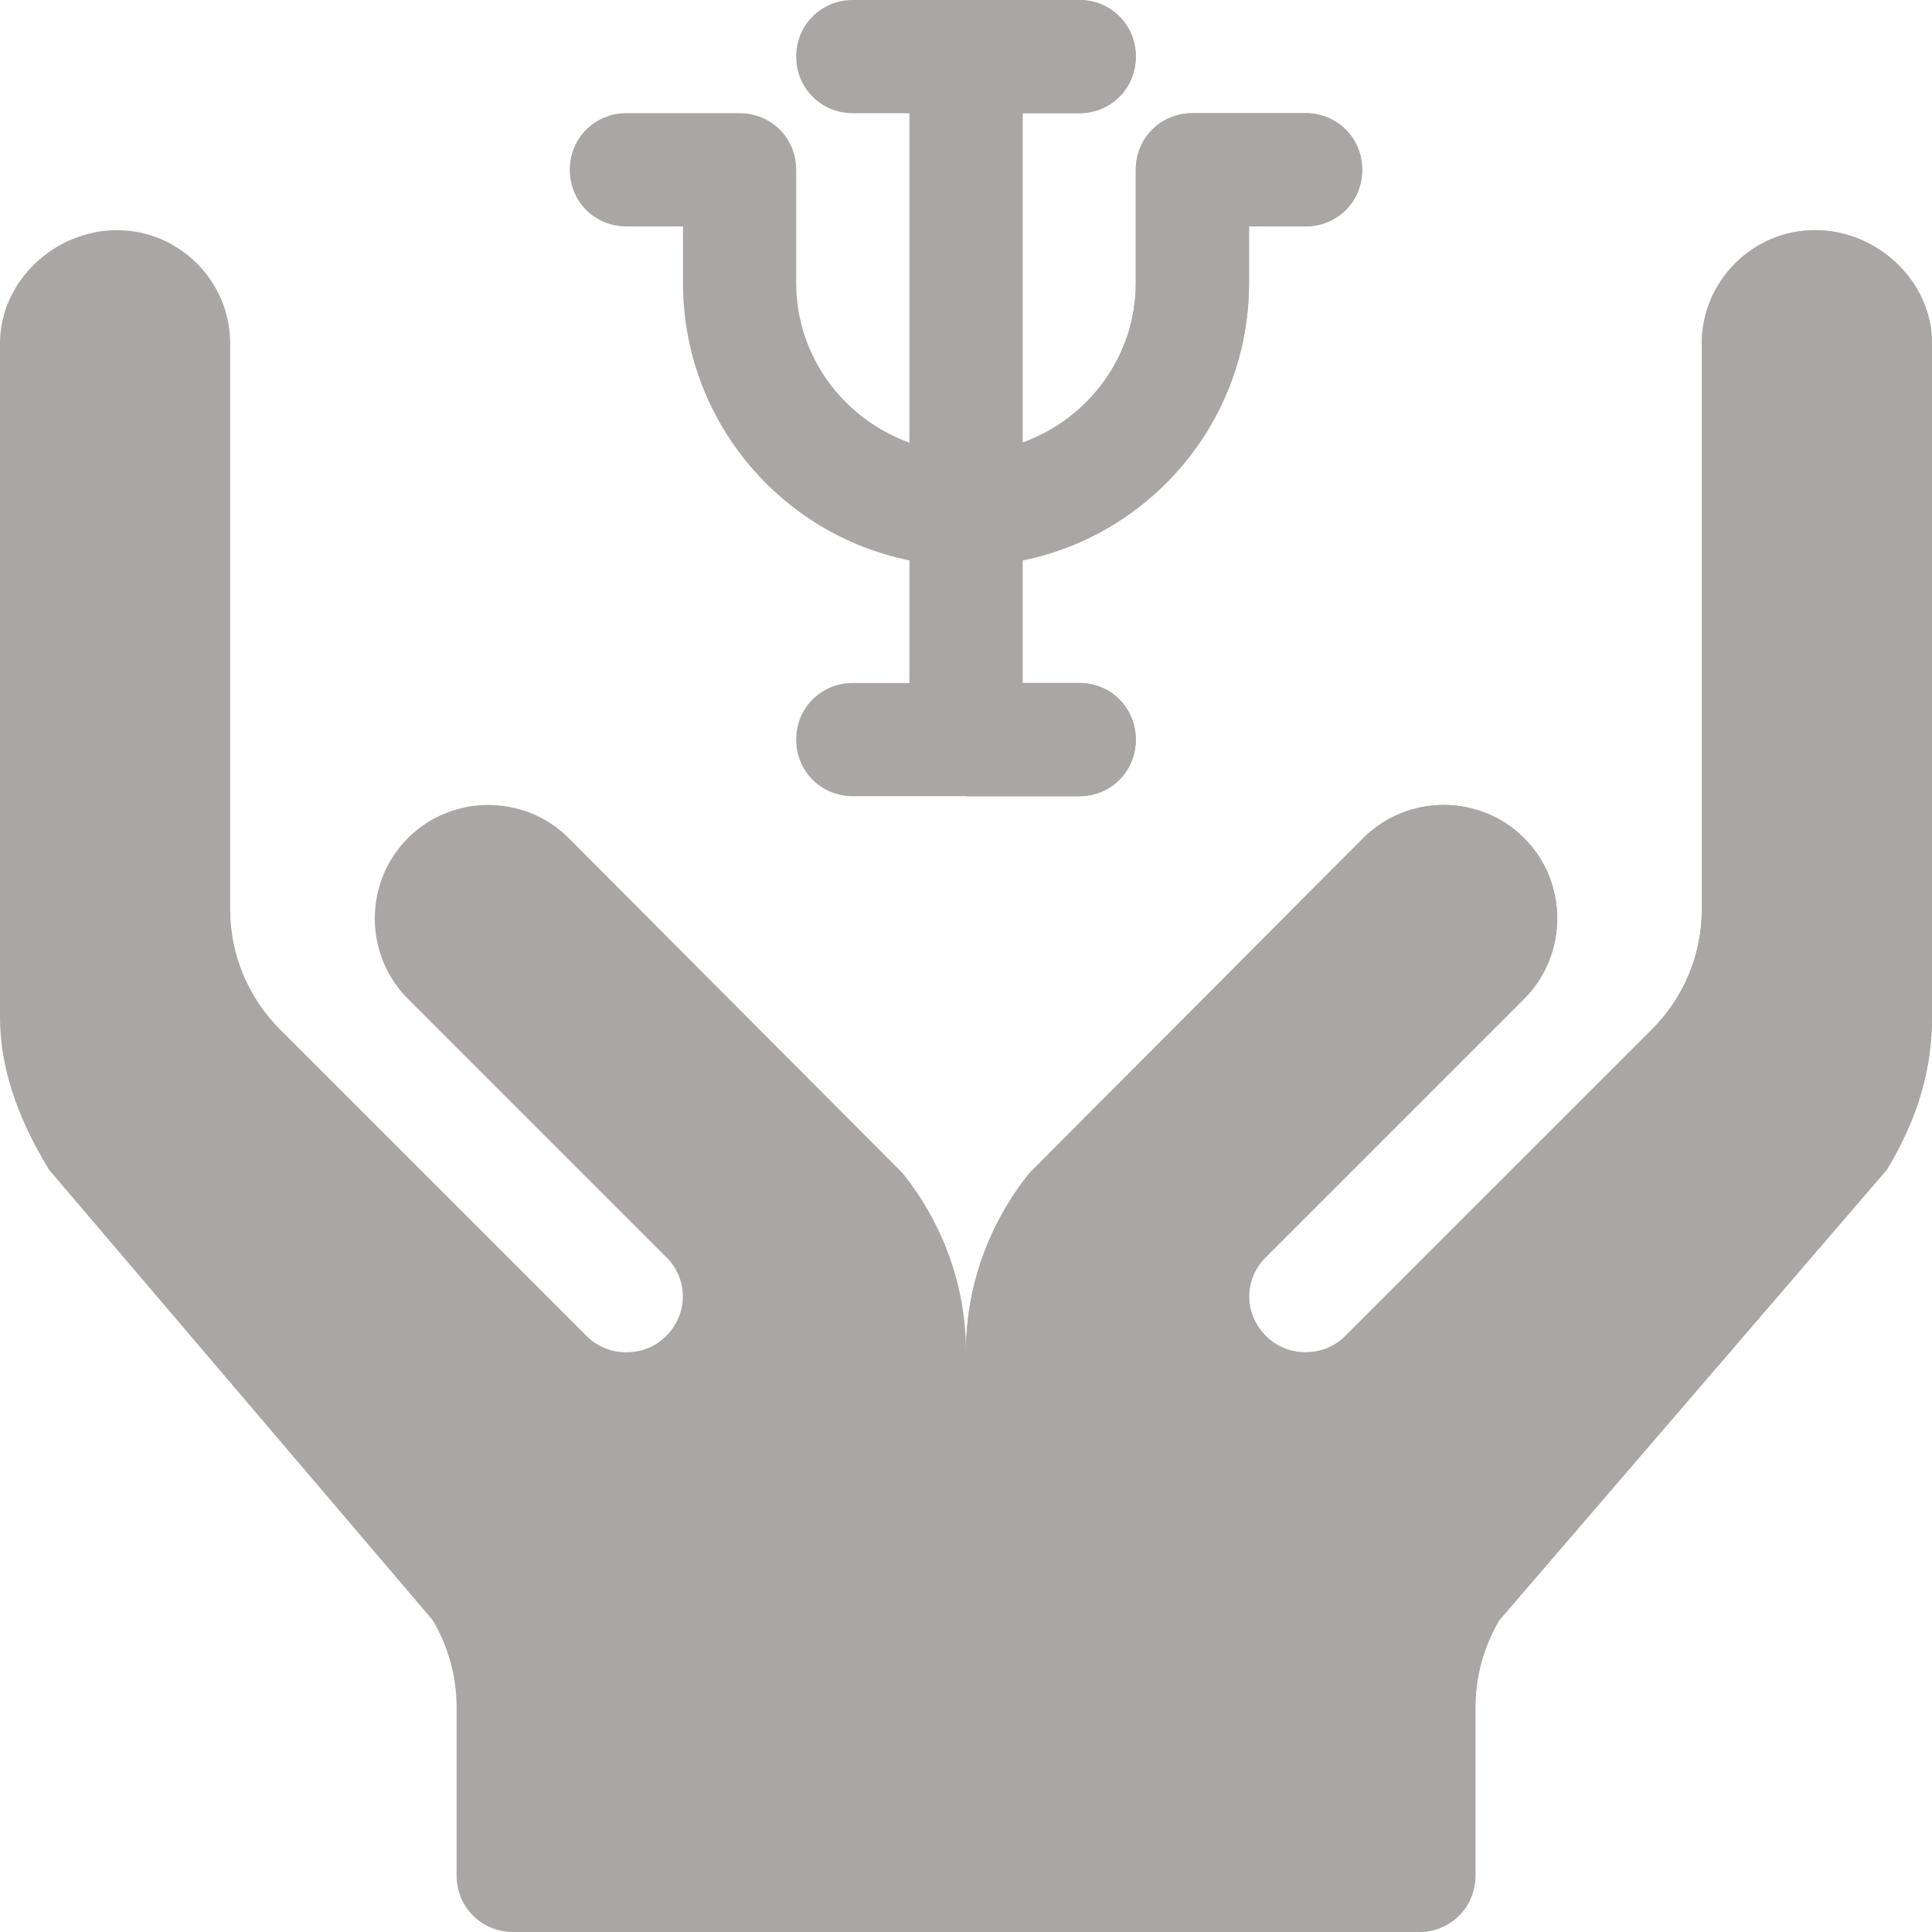
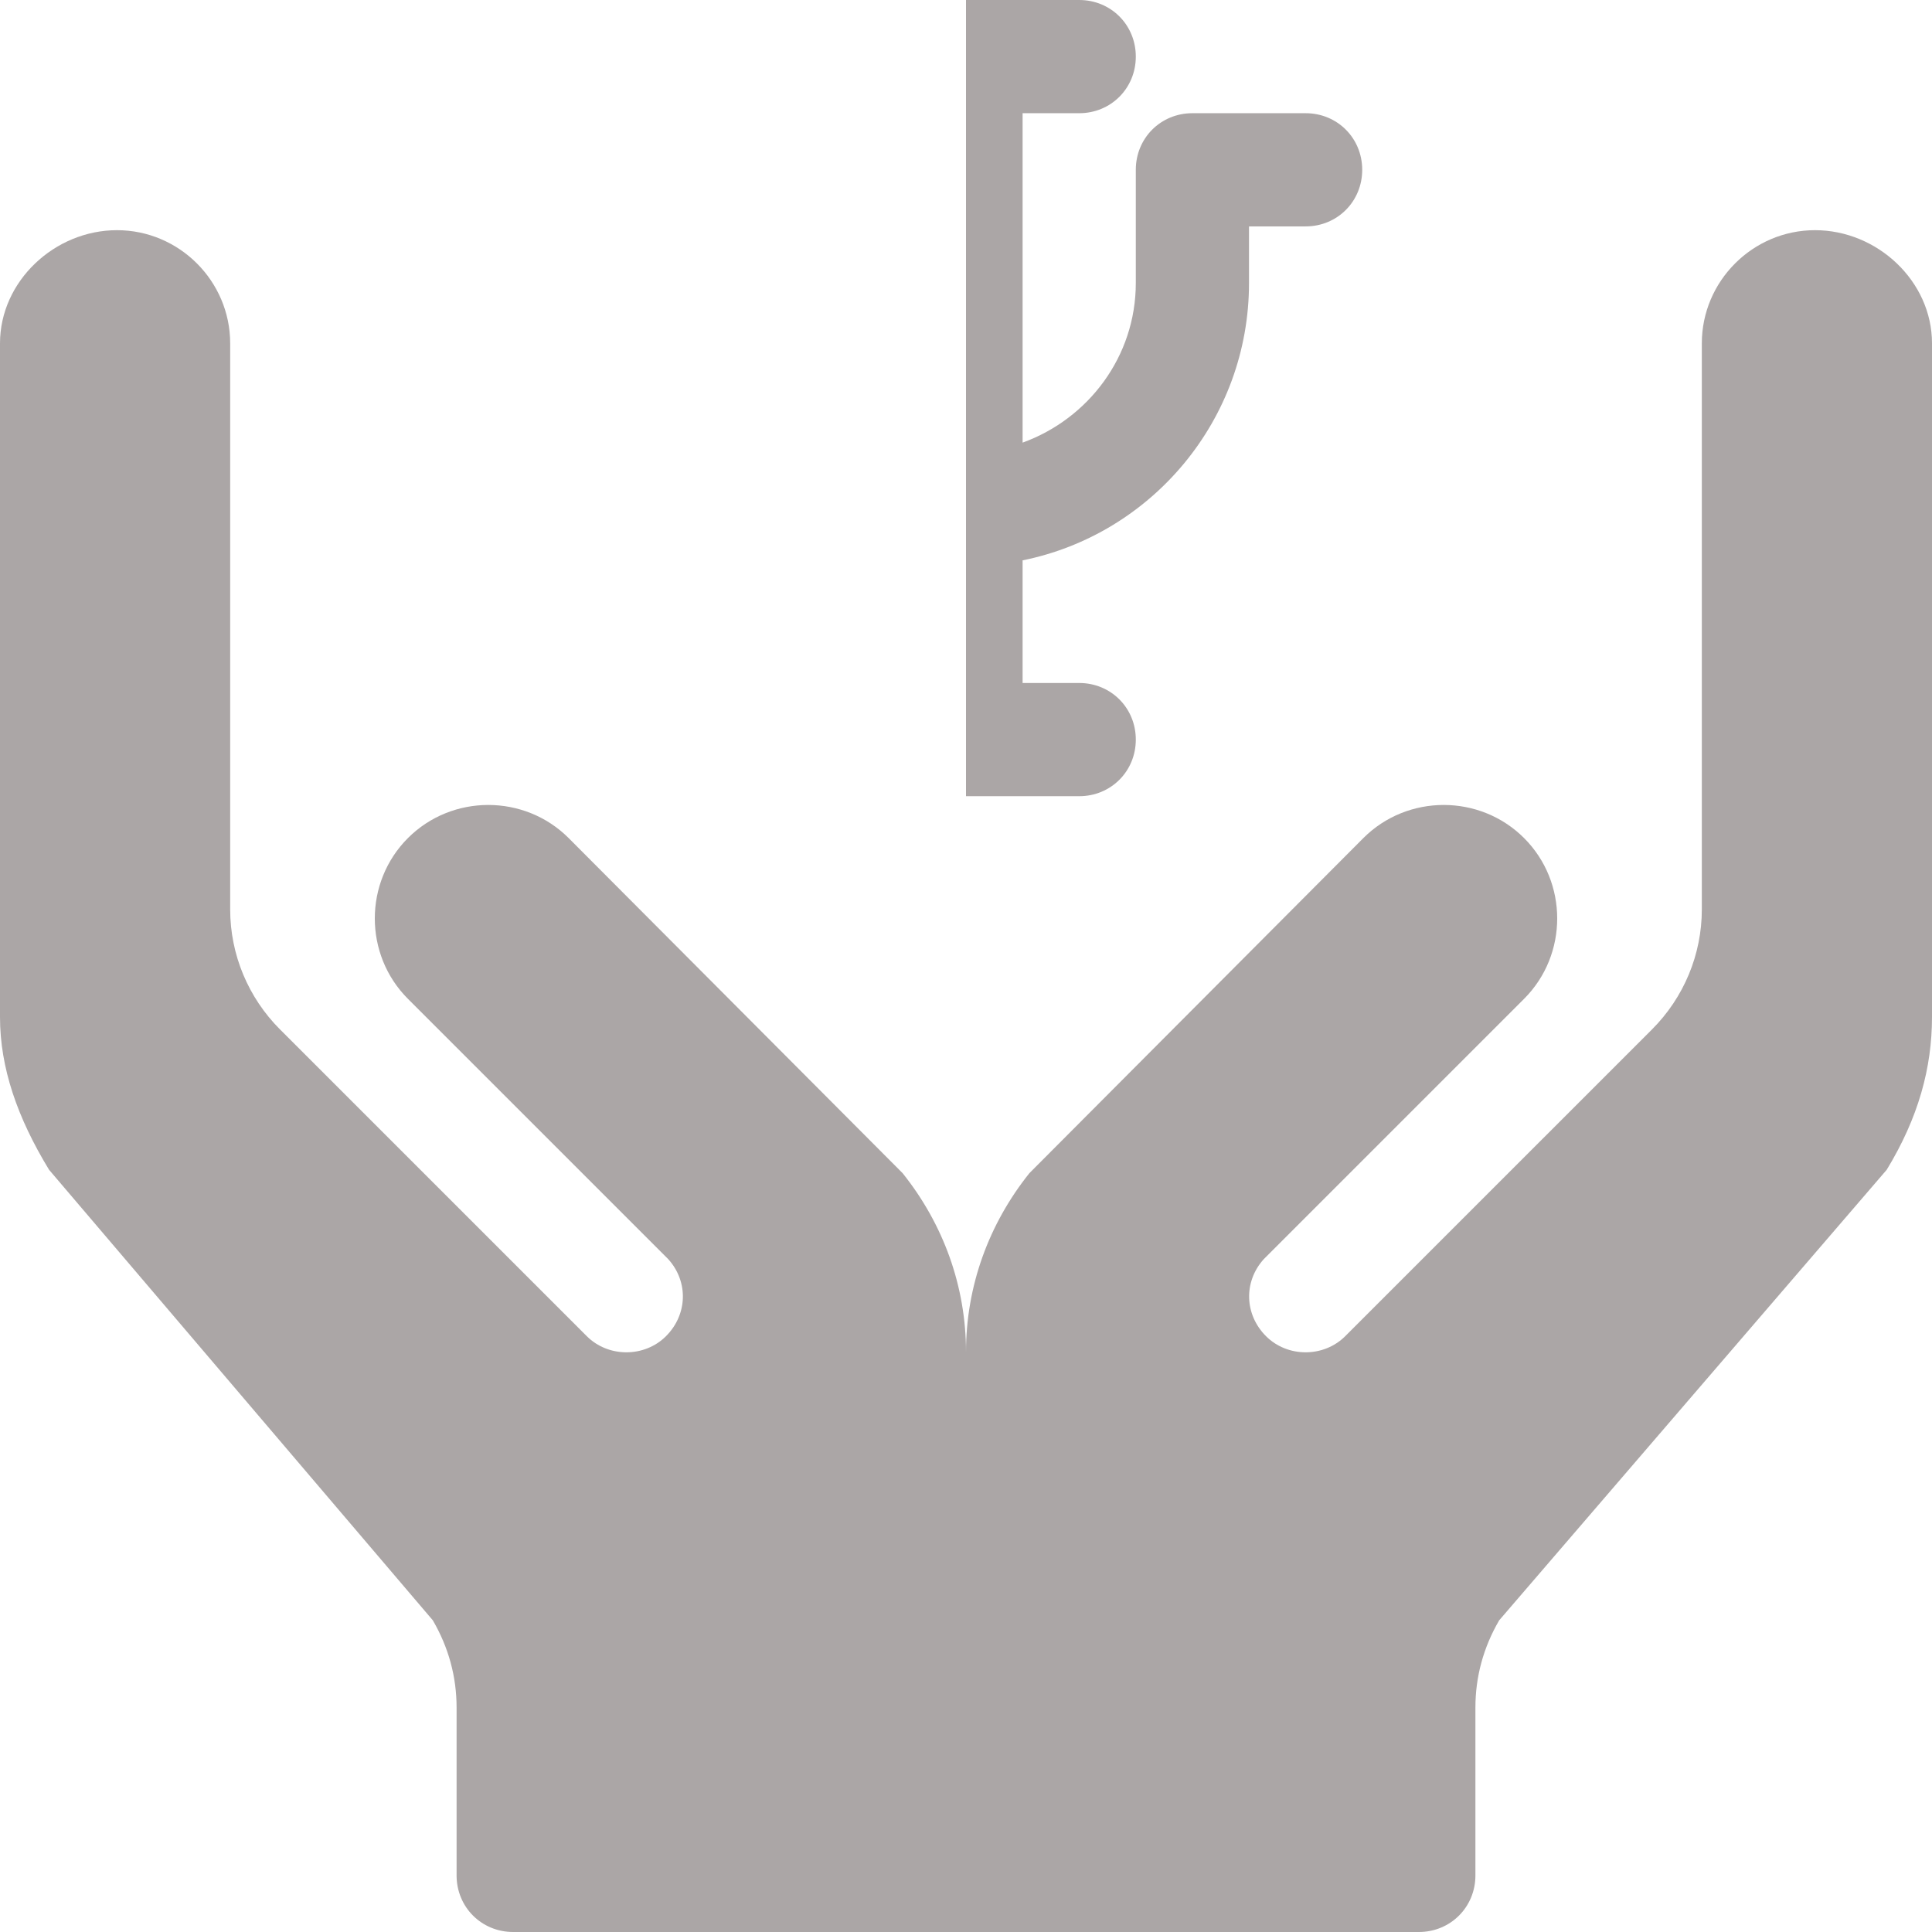
<svg xmlns="http://www.w3.org/2000/svg" viewBox="0 0 512 512">
  <path d="m512 91v178.5c0 13.5-3.602 26.699-12 40.5l-102.699 119.398c-4.199 7.199-6.301 15-6.301 23.102v44.5c0 8.398-6.598 15-15 15h-240c-8.402 0-15-6.602-15-15v-44.5c0-8.102-2.102-15.902-6.301-23.102l-101.699-119.398c-8.398-13.801-13-27-13-40.5v-178.5c0-16.5 14.5-30 31-30s30 13.5 30 30v150c0 12 4.801 23.398 13.199 31.801l81.301 81.297c5.699 5.703 15.301 5.703 21 0 5.699-5.699 6-14.398.602-20.398l-69-69c-11.699-11.699-11.699-30.898 0-42.598 11.699-11.703 30.898-11.703 42.598 0 0 0 86.699 86.996 88.5 88.797 10.801 13.5 16.801 30 16.801 47.402 0-17.402 6-33.902 16.801-47.402 1.801-1.801 88.5-88.797 88.5-88.797 11.699-11.703 30.898-11.703 42.598 0 11.699 11.699 11.699 30.898 0 42.598l-69 69c-5.398 6-5.098 14.699.602 20.398 5.699 5.703 15.297 5.703 21 0l81.301-81.297c8.398-8.402 13.199-19.801 13.199-31.801 0-24 0-150 0-150 0-16.5 13.5-30 30-30s31 13.5 31 30zm0 0" fill="#ffcebf" style="fill: rgb(171, 166, 166);" />
-   <path d="m512 91v178.5c0 13.5-3.602 26.699-12 40.5l-102.699 119.398c-4.199 7.199-6.301 15-6.301 23.102v44.5c0 8.398-6.598 15-15 15h-120v-153.699c0-17.402 6-33.902 16.801-47.402 1.801-1.801 88.5-88.801 88.5-88.801 11.699-11.699 30.898-11.699 42.598 0 11.699 11.703 11.699 30.898 0 42.602l-69 69c-5.398 6-5.098 14.699.602 20.398 5.699 5.699 15.297 5.699 21 0l81.301-81.297c8.398-8.402 13.199-19.801 13.199-31.801 0-24 0-150 0-150 0-16.5 13.5-30 30-30s31 13.5 31 30zm0 0" fill="#ffbfab" style="fill: rgb(171, 166, 166);" />
-   <path d="m361 45c0 8.398-6.598 15-15 15h-15v15c0 36.301-25.801 66.598-60 73.5v32.5h15c8.402 0 15 6.598 15 15 0 8.398-6.598 15-15 15h-60c-8.402 0-15-6.602-15-15 0-8.402 6.598-15 15-15h15v-32.5c-34.199-6.902-60-37.203-60-73.5v-15h-15c-8.402 0-15-6.602-15-15 0-8.402 6.598-15 15-15h30c8.402 0 15 6.598 15 15v30c0 19.5 12.598 36 30 42.301v-87.301h-15c-8.402 0-15-6.602-15-15 0-8.402 6.598-15 15-15h60c8.402 0 15 6.598 15 15 0 8.398-6.598 15-15 15h-15v87.301c17.402-6.301 30-22.801 30-42.301v-30c0-8.402 6.598-15 15-15h30c8.402 0 15 6.598 15 15zm0 0" fill="#00ddc1" style="fill: rgb(171, 166, 166);" />
  <path d="m286 211h-30v-211h30c8.402 0 15 6.598 15 15 0 8.398-6.598 15-15 15h-15v87.301c17.402-6.301 30-22.801 30-42.301v-30c0-8.402 6.598-15 15-15h30c8.402 0 15 6.598 15 15 0 8.398-6.598 15-15 15h-15v15c0 36.301-25.801 66.598-60 73.5v32.5h15c8.402 0 15 6.598 15 15 0 8.398-6.598 15-15 15zm0 0" fill="#00ccb1" style="fill: rgb(171, 166, 166);" />
</svg>